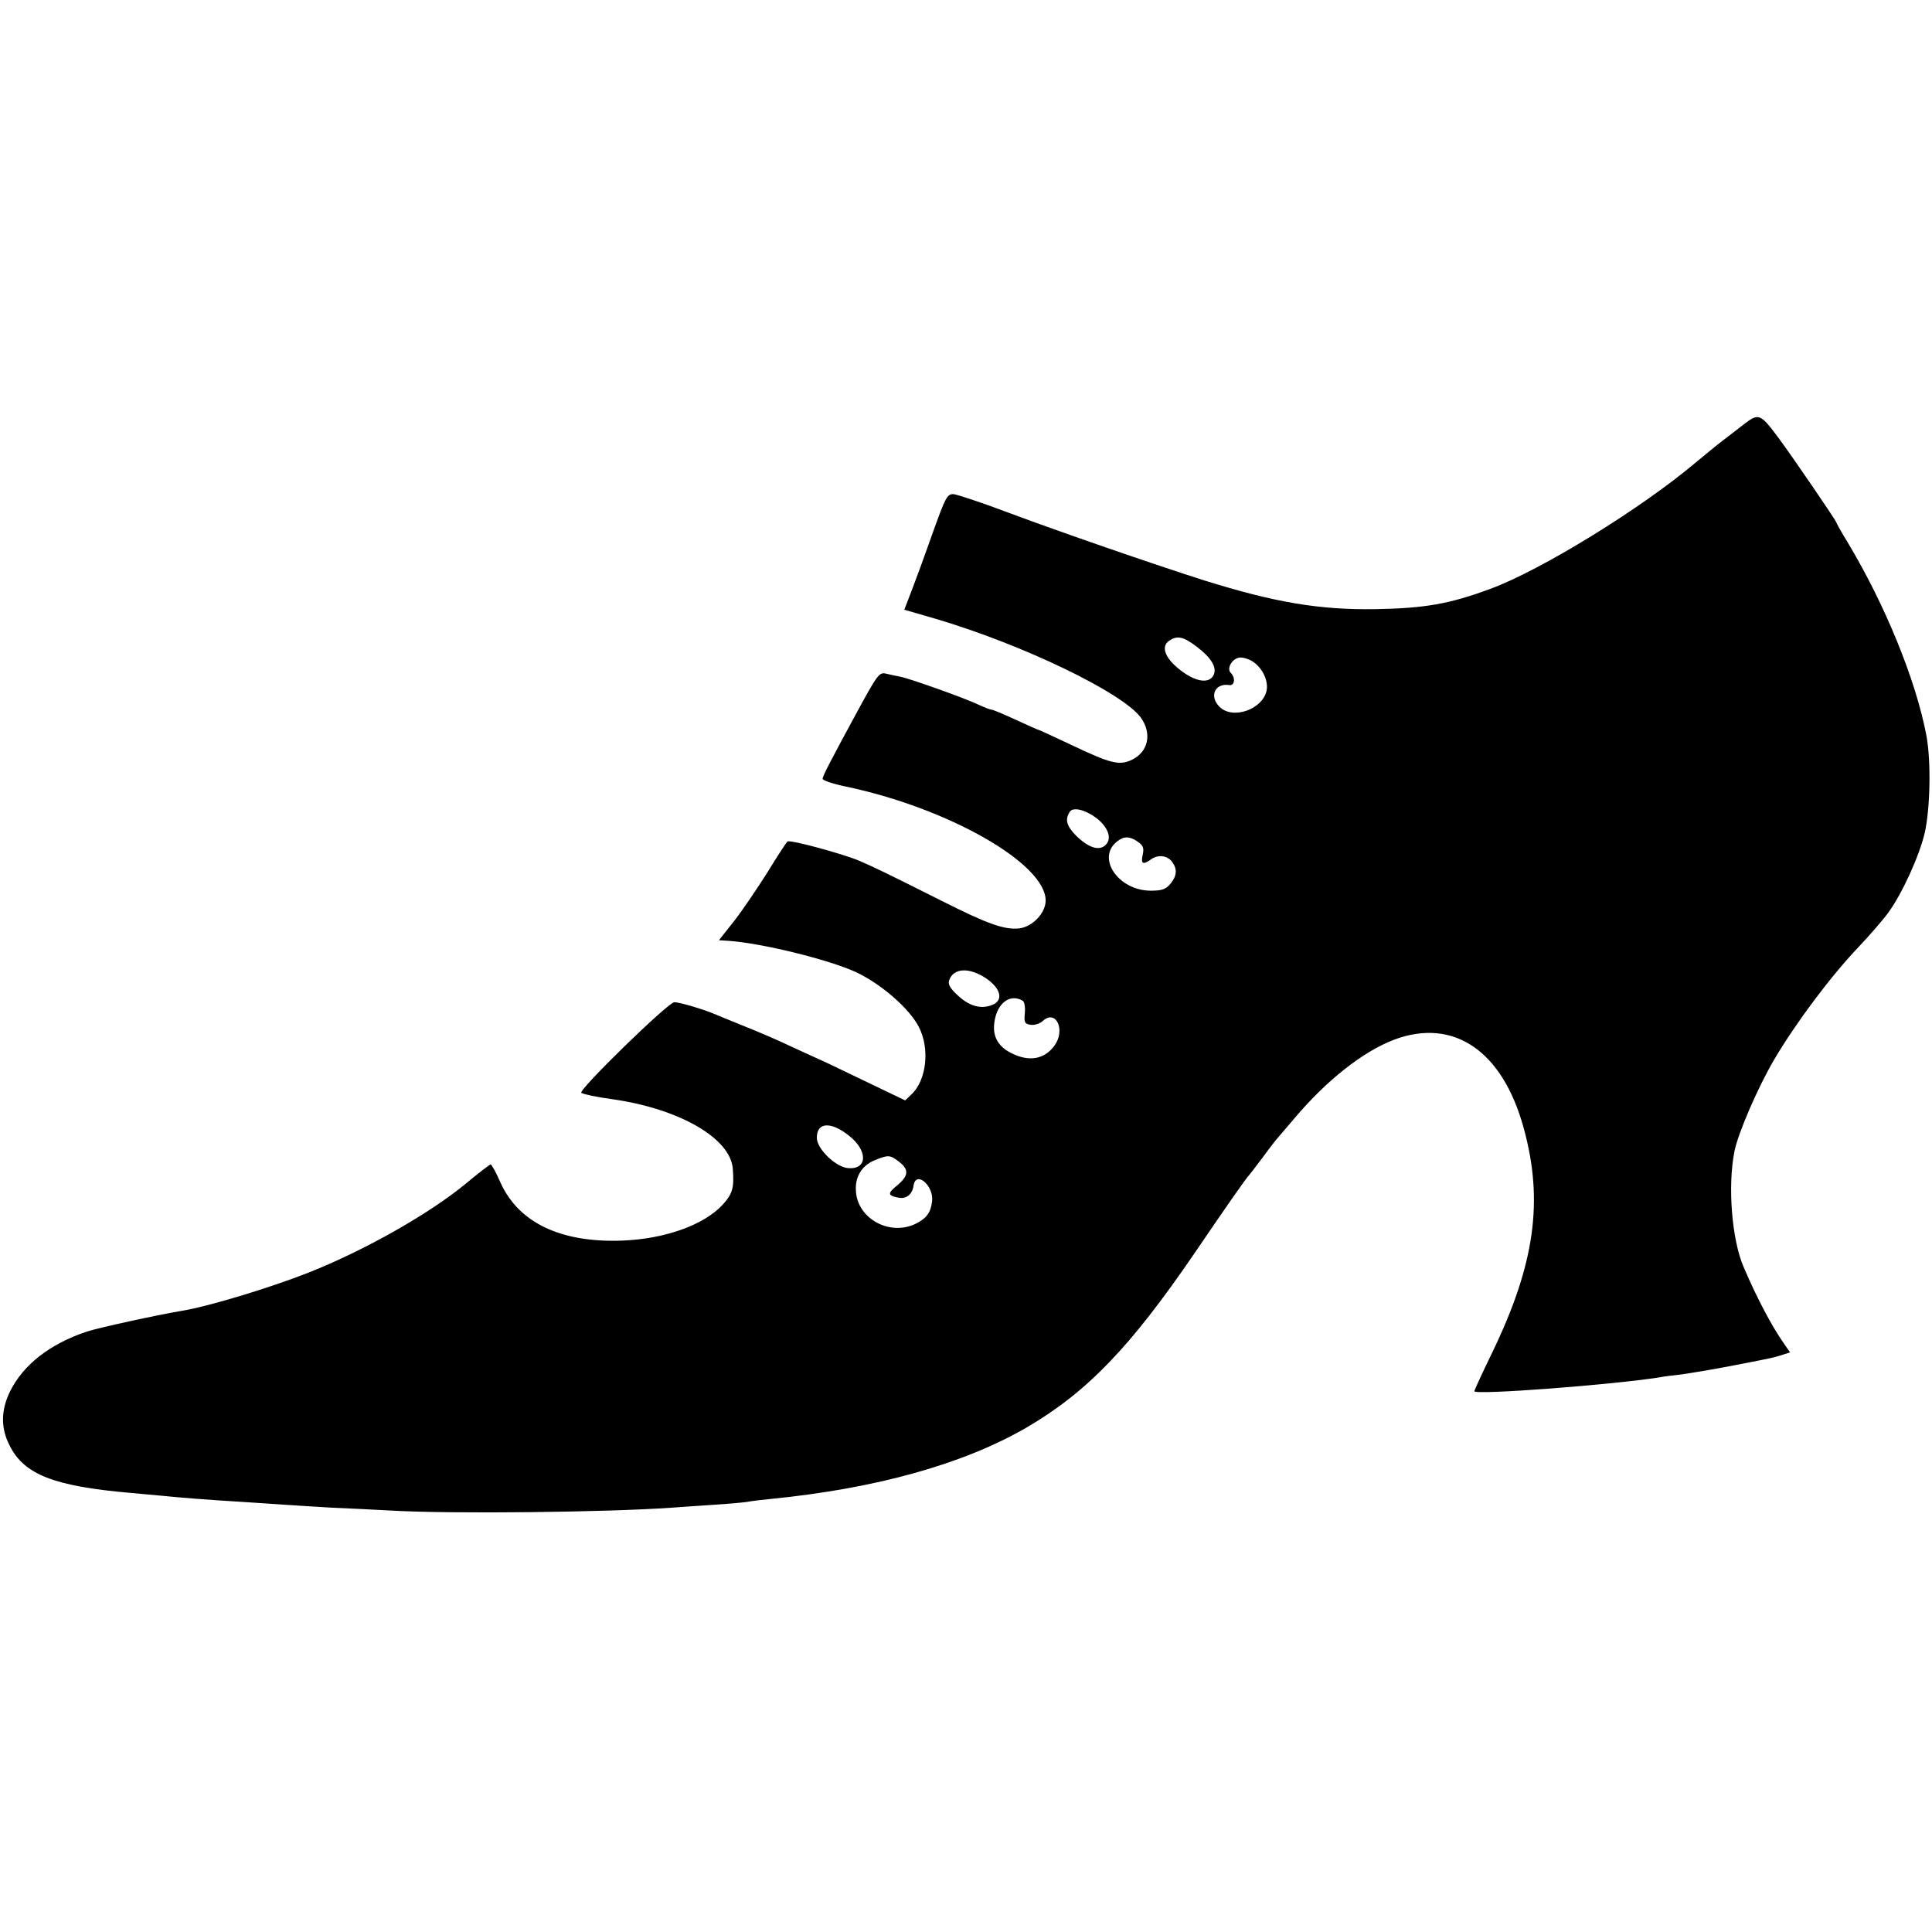
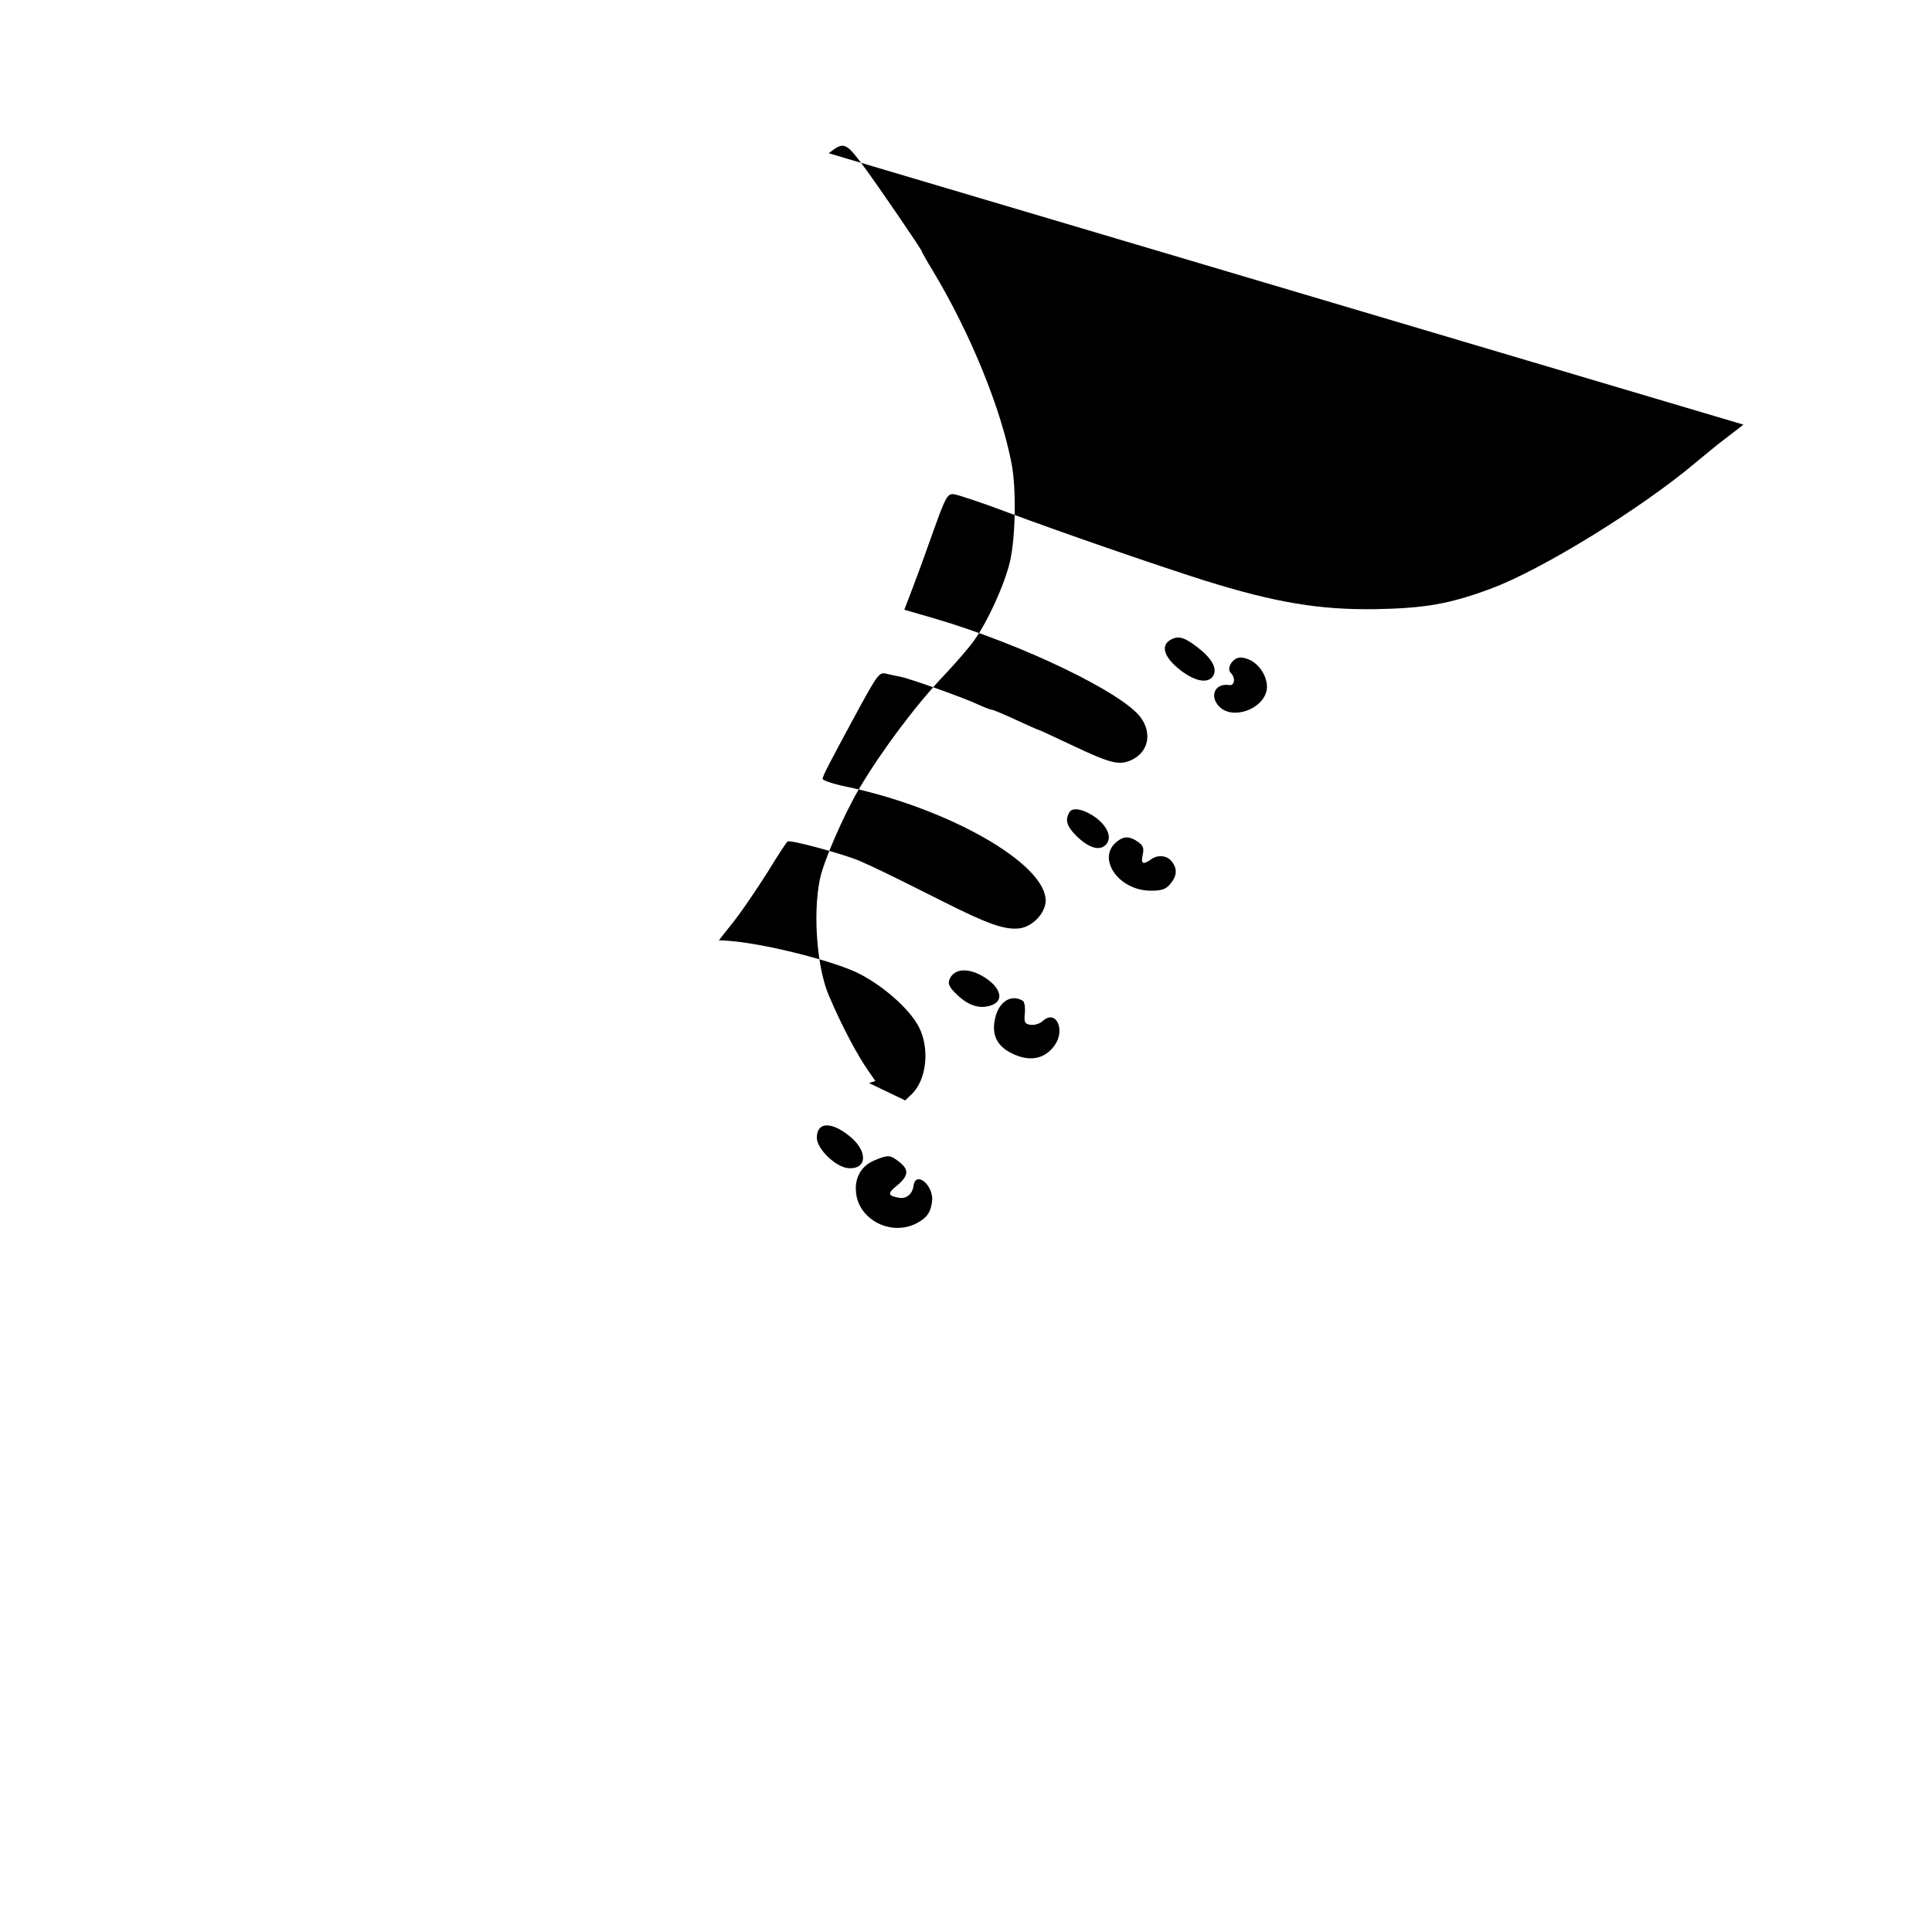
<svg xmlns="http://www.w3.org/2000/svg" version="1.0" width="667pt" height="667pt" viewBox="0 0 667 667" preserveAspectRatio="xMidYMid meet">
  <g transform="translate(0,667) scale(0.1,-0.1)" fill="#000000" stroke="none">
-     <path d="M6019 5204 c-24 -19 -57 -44 -74 -57 -16 -12 -57 -46 -91 -74 -187 -158 -534 -372 -709 -436 -140 -52 -226 -67 -395 -70 -196 -3 -348 23 -592 99 -173 55 -497 167 -679 235 -90 34 -175 62 -187 63 -22 1 -28 -11 -72 -134 -26 -74 -59 -164 -73 -200 l-25 -65 107 -31 c302 -89 648 -256 710 -342 39 -55 25 -118 -31 -145 -44 -21 -74 -13 -211 52 -59 28 -109 51 -111 51 -2 0 -38 16 -79 35 -41 19 -79 35 -84 35 -5 0 -27 9 -49 19 -44 21 -234 89 -267 95 -12 2 -33 7 -47 10 -23 6 -29 -1 -87 -106 -108 -199 -133 -247 -133 -257 0 -5 35 -17 78 -26 355 -74 692 -266 692 -394 0 -43 -45 -90 -90 -96 -51 -6 -109 14 -271 96 -199 100 -227 113 -284 138 -61 25 -235 72 -246 66 -4 -3 -35 -50 -69 -106 -35 -55 -86 -131 -115 -168 l-53 -67 32 -2 c117 -8 347 -65 441 -108 87 -41 184 -125 217 -189 39 -75 27 -185 -26 -234 l-21 -20 -125 60 c-69 33 -145 70 -170 81 -25 11 -72 33 -105 48 -33 16 -100 45 -150 65 -49 20 -99 40 -110 45 -38 16 -119 40 -137 40 -21 0 -334 -305 -321 -313 9 -5 49 -14 108 -22 231 -33 408 -135 415 -241 5 -65 -1 -85 -34 -122 -65 -71 -199 -119 -347 -125 -212 -8 -358 61 -421 200 -15 35 -31 63 -34 63 -3 0 -41 -29 -83 -64 -126 -105 -352 -233 -547 -310 -132 -52 -343 -116 -434 -131 -94 -16 -290 -59 -330 -72 -128 -43 -219 -114 -265 -206 -32 -65 -33 -127 -2 -187 50 -101 154 -141 417 -164 30 -3 80 -7 110 -10 69 -7 159 -14 275 -21 50 -3 117 -8 150 -10 33 -2 105 -7 160 -10 55 -2 147 -7 205 -10 209 -12 742 -6 970 10 30 2 96 7 145 10 50 3 101 8 115 10 14 3 50 7 80 10 364 36 665 120 883 246 209 122 358 276 582 604 110 162 179 260 185 265 3 3 25 32 50 65 24 33 49 65 55 71 5 6 29 34 53 62 112 133 238 232 346 273 205 76 373 -39 446 -304 70 -253 39 -472 -109 -778 -34 -70 -61 -129 -61 -132 0 -14 476 22 640 48 14 3 48 7 75 10 28 4 109 17 180 31 140 27 139 27 173 38 l22 7 -22 32 c-39 55 -92 154 -138 262 -41 94 -56 280 -32 400 12 62 82 224 139 320 74 125 193 284 288 384 38 40 85 94 104 120 48 66 107 195 126 276 19 84 22 247 6 334 -36 192 -143 454 -273 670 -21 34 -38 65 -38 67 0 5 -148 222 -199 291 -64 86 -69 88 -122 47z m-1887 -767 c51 -39 71 -73 57 -99 -16 -29 -61 -22 -112 17 -54 41 -70 81 -42 102 29 20 50 16 97 -20z m196 -53 c31 -22 51 -64 45 -97 -13 -66 -117 -103 -163 -57 -36 36 -16 82 33 75 19 -4 24 24 6 42 -16 16 7 53 34 53 12 0 33 -7 45 -16z m-543 -538 c41 -32 55 -71 32 -93 -22 -22 -59 -10 -102 32 -33 34 -39 55 -22 82 11 18 53 8 92 -21z m143 -82 c19 -13 22 -22 17 -45 -7 -32 1 -36 30 -15 25 17 56 12 72 -10 18 -25 16 -48 -6 -75 -16 -19 -29 -24 -68 -24 -113 0 -190 115 -115 171 23 18 43 17 70 -2z m-523 -472 c52 -36 60 -77 19 -92 -39 -15 -79 -3 -119 35 -26 24 -33 38 -28 51 15 43 70 45 128 6z m126 -77 c6 -4 9 -23 7 -44 -3 -31 0 -36 20 -39 13 -2 33 4 43 14 45 40 78 -32 40 -85 -35 -49 -89 -58 -151 -26 -45 23 -64 58 -57 106 9 66 54 100 98 74z m-601 -465 c66 -51 66 -117 0 -113 -43 2 -110 66 -110 105 0 54 48 57 110 8z m174 -91 c35 -27 33 -48 -6 -81 -35 -28 -34 -36 5 -43 26 -5 47 12 51 42 8 53 70 0 64 -54 -5 -39 -18 -58 -55 -77 -89 -45 -202 15 -208 111 -4 49 20 89 64 107 48 20 54 19 85 -5z" />
+     <path d="M6019 5204 c-24 -19 -57 -44 -74 -57 -16 -12 -57 -46 -91 -74 -187 -158 -534 -372 -709 -436 -140 -52 -226 -67 -395 -70 -196 -3 -348 23 -592 99 -173 55 -497 167 -679 235 -90 34 -175 62 -187 63 -22 1 -28 -11 -72 -134 -26 -74 -59 -164 -73 -200 l-25 -65 107 -31 c302 -89 648 -256 710 -342 39 -55 25 -118 -31 -145 -44 -21 -74 -13 -211 52 -59 28 -109 51 -111 51 -2 0 -38 16 -79 35 -41 19 -79 35 -84 35 -5 0 -27 9 -49 19 -44 21 -234 89 -267 95 -12 2 -33 7 -47 10 -23 6 -29 -1 -87 -106 -108 -199 -133 -247 -133 -257 0 -5 35 -17 78 -26 355 -74 692 -266 692 -394 0 -43 -45 -90 -90 -96 -51 -6 -109 14 -271 96 -199 100 -227 113 -284 138 -61 25 -235 72 -246 66 -4 -3 -35 -50 -69 -106 -35 -55 -86 -131 -115 -168 l-53 -67 32 -2 c117 -8 347 -65 441 -108 87 -41 184 -125 217 -189 39 -75 27 -185 -26 -234 l-21 -20 -125 60 l22 7 -22 32 c-39 55 -92 154 -138 262 -41 94 -56 280 -32 400 12 62 82 224 139 320 74 125 193 284 288 384 38 40 85 94 104 120 48 66 107 195 126 276 19 84 22 247 6 334 -36 192 -143 454 -273 670 -21 34 -38 65 -38 67 0 5 -148 222 -199 291 -64 86 -69 88 -122 47z m-1887 -767 c51 -39 71 -73 57 -99 -16 -29 -61 -22 -112 17 -54 41 -70 81 -42 102 29 20 50 16 97 -20z m196 -53 c31 -22 51 -64 45 -97 -13 -66 -117 -103 -163 -57 -36 36 -16 82 33 75 19 -4 24 24 6 42 -16 16 7 53 34 53 12 0 33 -7 45 -16z m-543 -538 c41 -32 55 -71 32 -93 -22 -22 -59 -10 -102 32 -33 34 -39 55 -22 82 11 18 53 8 92 -21z m143 -82 c19 -13 22 -22 17 -45 -7 -32 1 -36 30 -15 25 17 56 12 72 -10 18 -25 16 -48 -6 -75 -16 -19 -29 -24 -68 -24 -113 0 -190 115 -115 171 23 18 43 17 70 -2z m-523 -472 c52 -36 60 -77 19 -92 -39 -15 -79 -3 -119 35 -26 24 -33 38 -28 51 15 43 70 45 128 6z m126 -77 c6 -4 9 -23 7 -44 -3 -31 0 -36 20 -39 13 -2 33 4 43 14 45 40 78 -32 40 -85 -35 -49 -89 -58 -151 -26 -45 23 -64 58 -57 106 9 66 54 100 98 74z m-601 -465 c66 -51 66 -117 0 -113 -43 2 -110 66 -110 105 0 54 48 57 110 8z m174 -91 c35 -27 33 -48 -6 -81 -35 -28 -34 -36 5 -43 26 -5 47 12 51 42 8 53 70 0 64 -54 -5 -39 -18 -58 -55 -77 -89 -45 -202 15 -208 111 -4 49 20 89 64 107 48 20 54 19 85 -5z" />
  </g>
</svg>